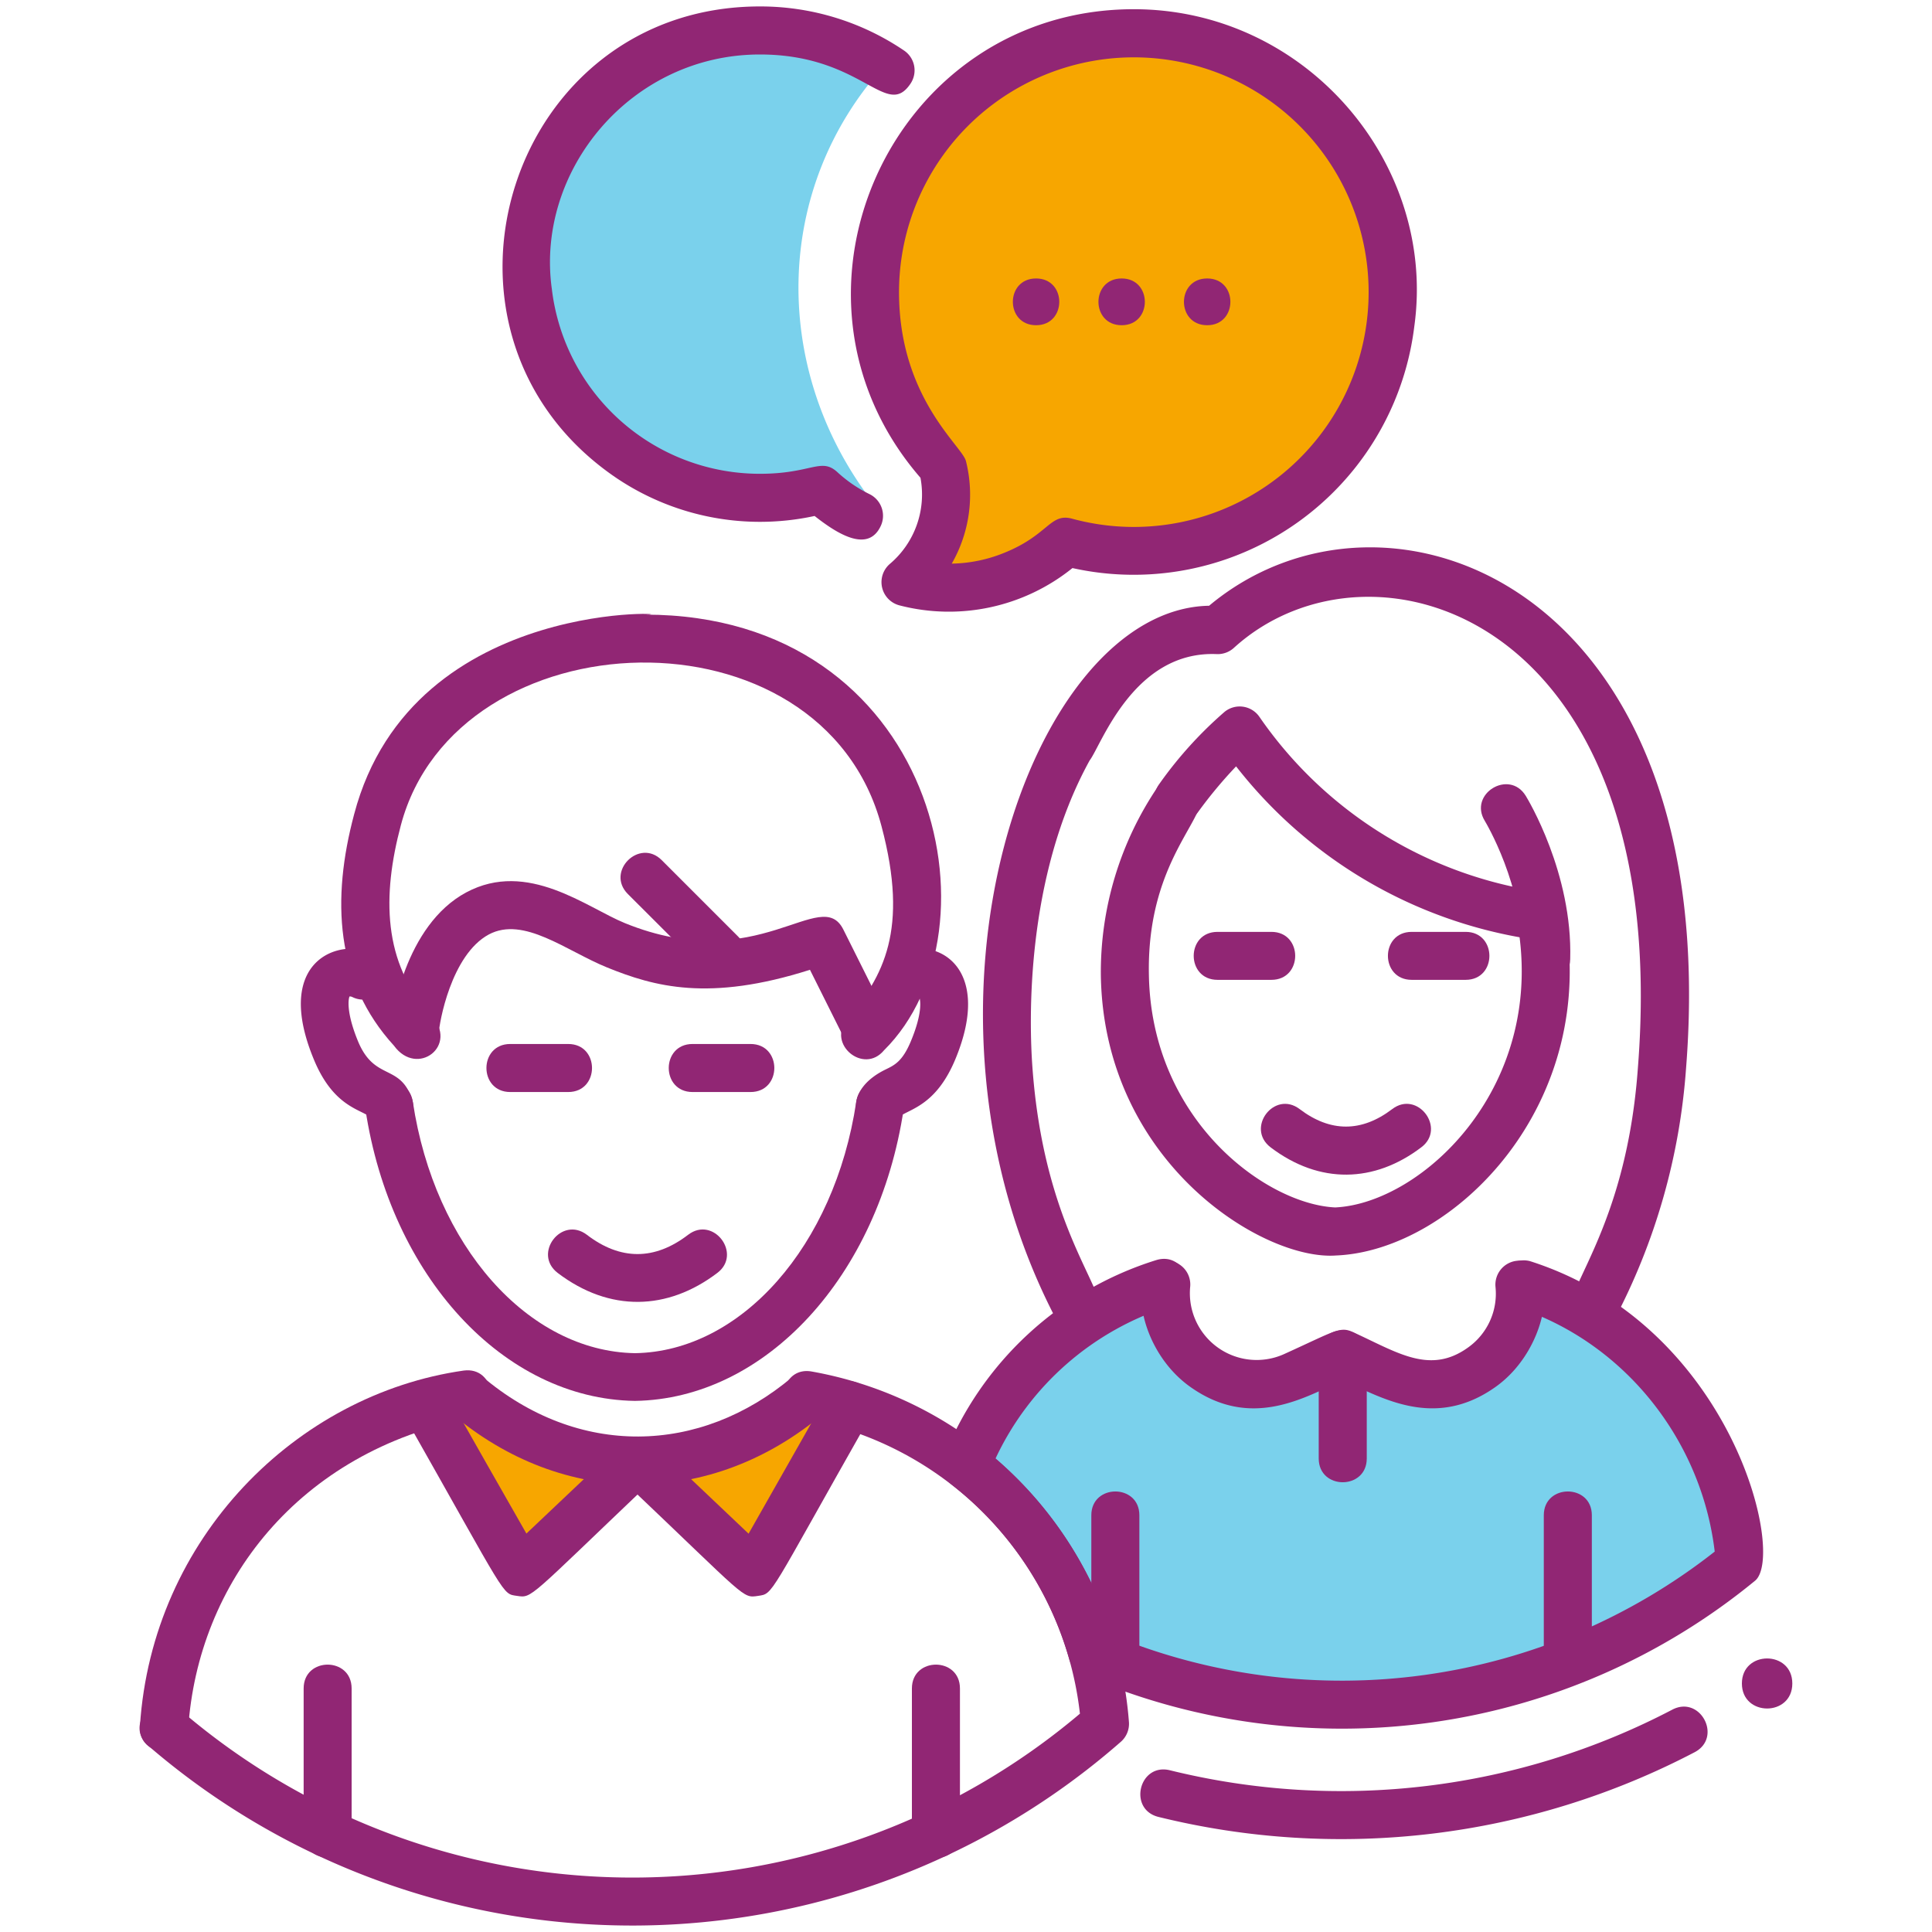
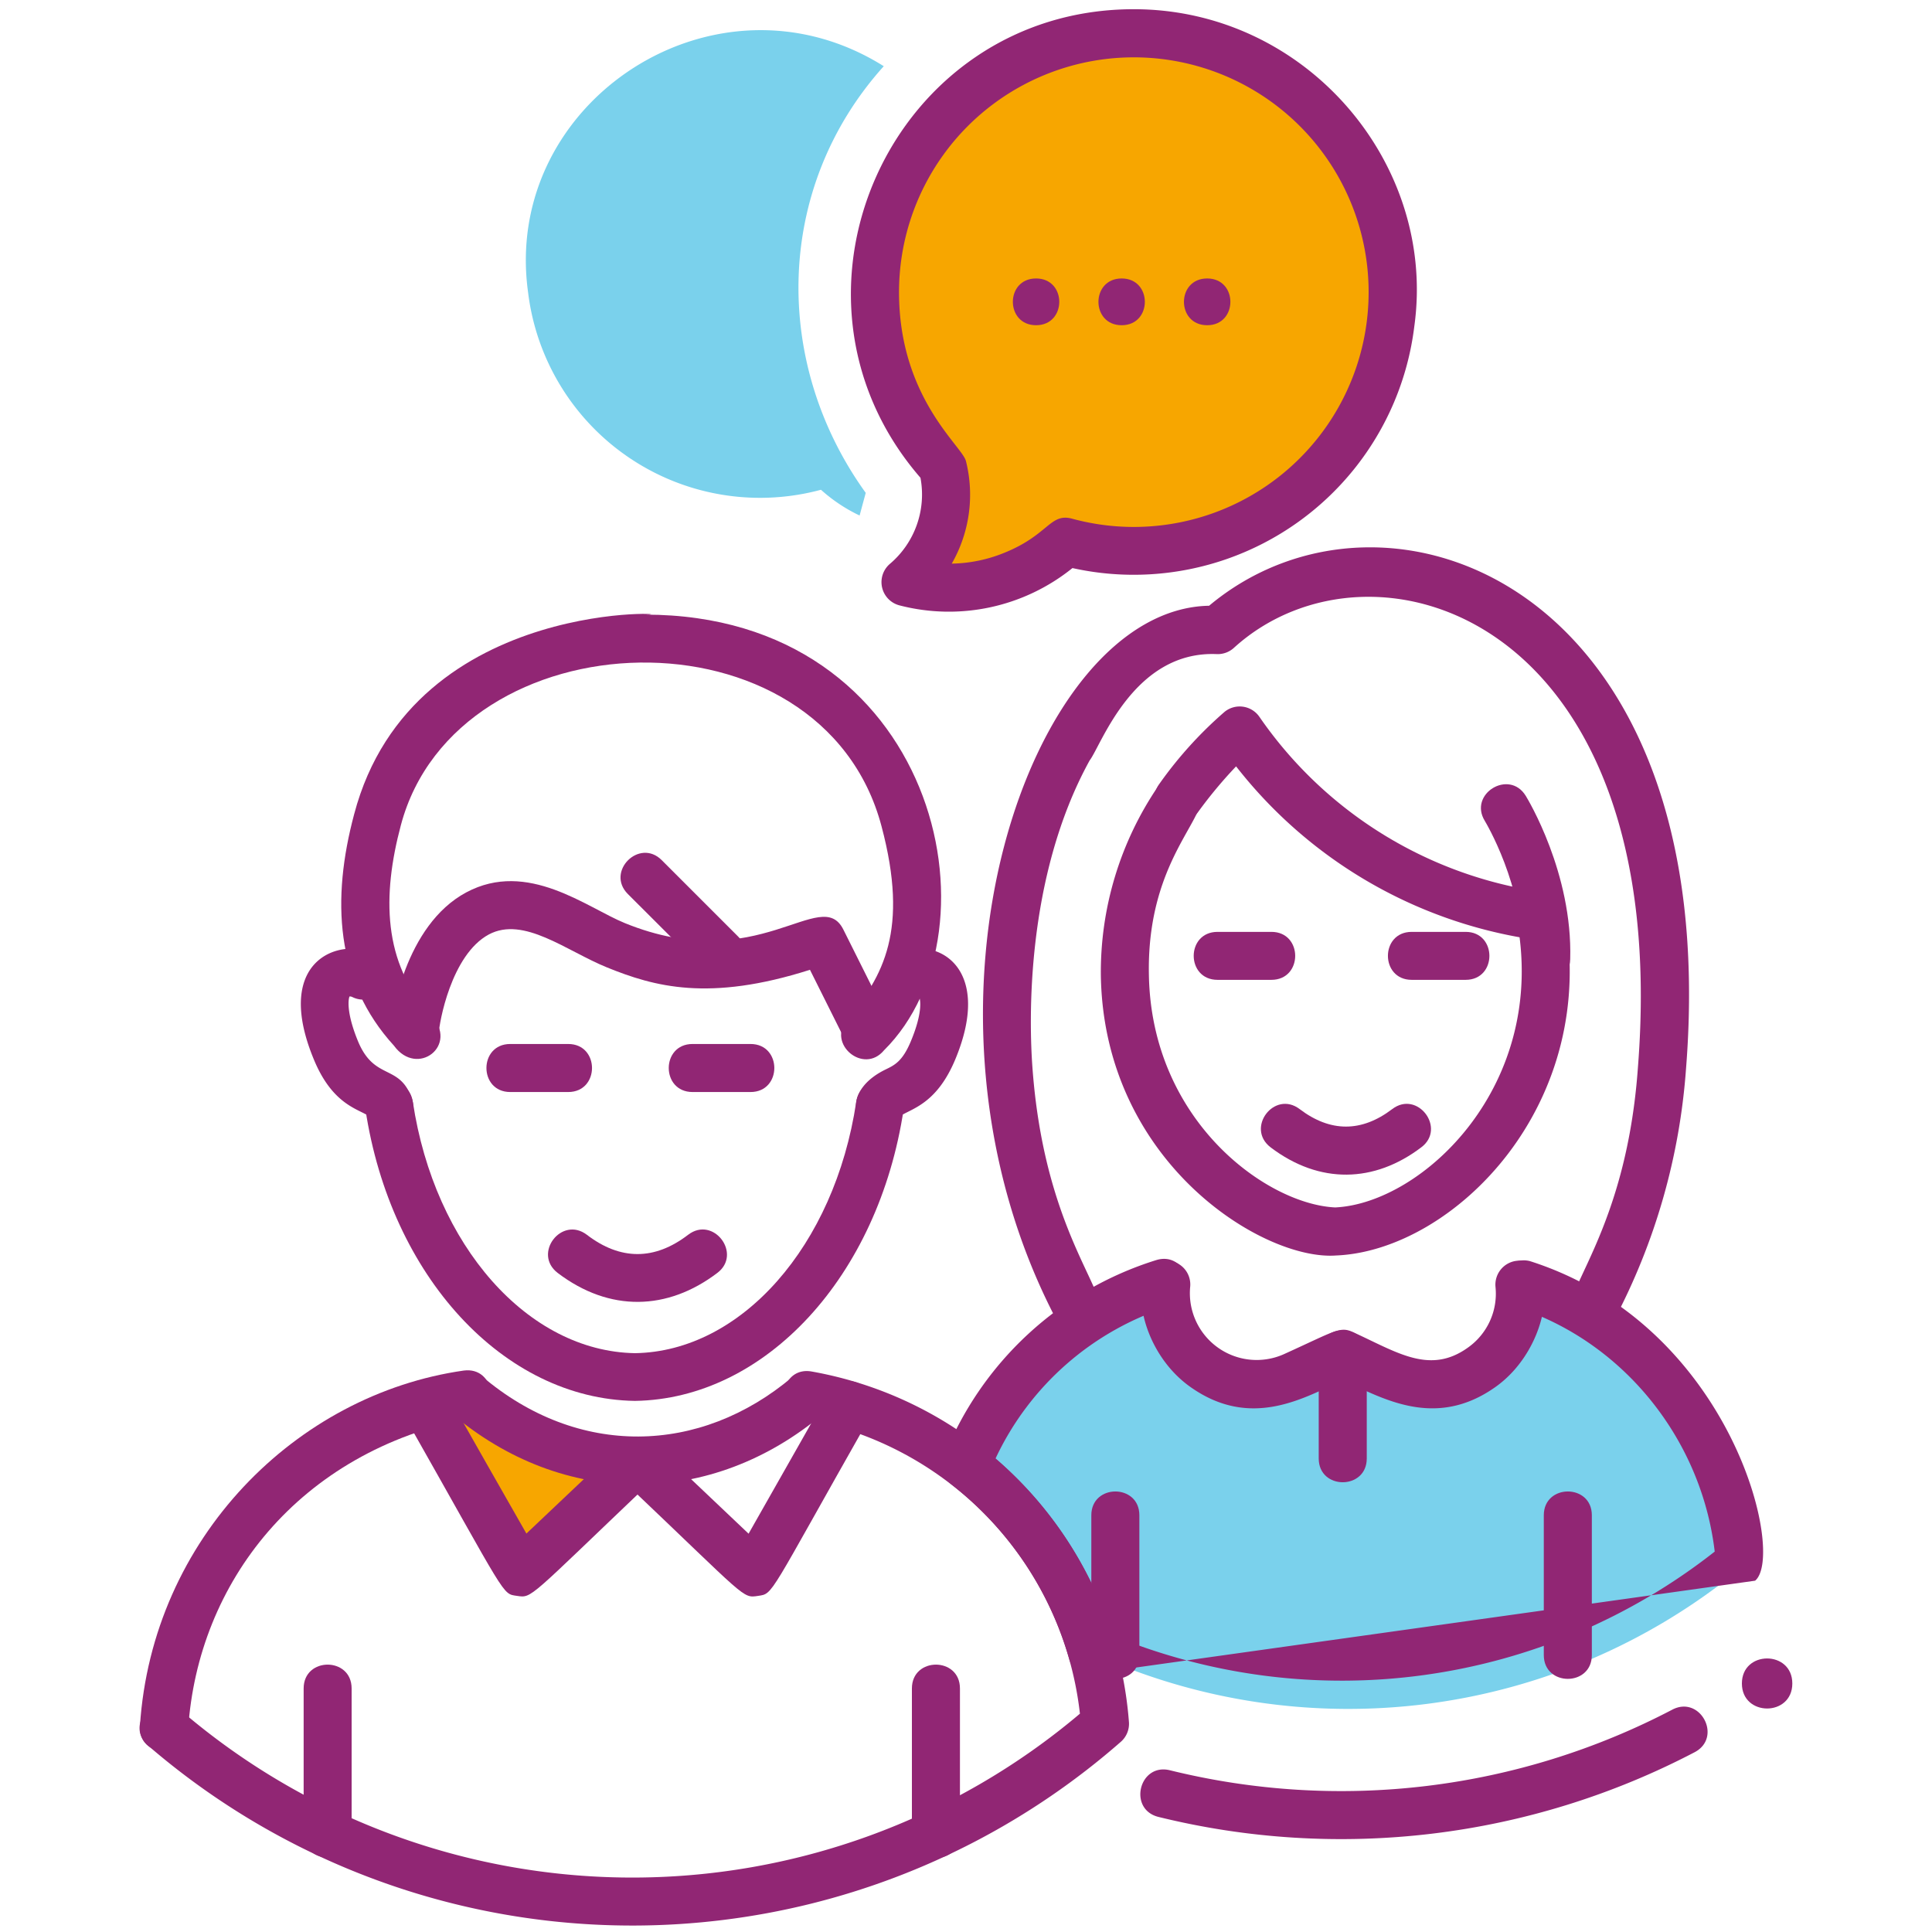
<svg xmlns="http://www.w3.org/2000/svg" id="Ebene_1" data-name="Ebene 1" viewBox="0 0 300 300">
  <defs>
    <style>.cls-1{fill:#7ad1ec;}.cls-2{fill:#912674;}.cls-3{fill:#f7a600;}</style>
  </defs>
  <path class="cls-1" d="M134.43,76.53c-14.5-20.12-14.21-47.34,2.8-66.25C111.19-6.07,77.88,15.74,82,45.39a36.29,36.29,0,0,0,45.48,30.66,25,25,0,0,0,6,4Z" />
  <path class="cls-1" d="M235.1,200.42l-.23.32a13.27,13.27,0,0,1-18.7,13.36L209,210.86l-7.1,3.23a13.28,13.28,0,0,1-18.7-13.39l-.51.32A47.43,47.43,0,0,0,152,229.2a56,56,0,0,1,17.68,27.56,95.86,95.86,0,0,0,100.45-13.12C268.16,217.67,246.68,203.37,235.1,200.42Z" />
  <path class="cls-2" d="M270.48,261.41c0,5.18,7.83,5.18,7.83,0S270.48,256.23,270.48,261.41Z" />
  <path class="cls-3" d="M146.28,72.63c-23.21-25.56-5.17-66.74,29.45-66.74,24.5,0,42.69,21.89,39.54,44.66a39.84,39.84,0,0,1-50,33.67,26.62,26.62,0,0,1-24.76,6.21A17.66,17.66,0,0,0,146.28,72.63Z" />
  <path class="cls-2" d="M139.66,94a3.73,3.73,0,0,1-1.48-6.44,14.12,14.12,0,0,0,4.75-13.37c-24.6-28.36-4.48-72.76,33.12-72.76,26.77,0,47.09,24,43.56,49.27a43.9,43.9,0,0,1-53.08,37.51A30.57,30.57,0,0,1,139.66,94Zm8.11-6.48a22.51,22.51,0,0,0,8-1.61c7.08-2.8,7.23-6.3,10.7-5.37A36.46,36.46,0,1,0,139.6,45.38c0,16.38,9.81,23.87,10.39,26.21A21.5,21.5,0,0,1,147.77,87.55Z" />
-   <path class="cls-2" d="M126.49,80.12a39.92,39.92,0,0,1-32.33-7C63.54,50.39,79.33,1,118,1a39.77,39.77,0,0,1,22.37,6.84,3.71,3.71,0,0,1,1,5.17c-3.79,5.61-7.45-4.55-23.37-4.55-20,0-34.88,18-32.31,36.42A32.53,32.53,0,0,0,118,73.57c8,0,9.47-2.57,12-.28A21,21,0,0,0,135,76.72a3.74,3.74,0,0,1,1.74,5C134.78,85.82,130.14,83,126.49,80.12Z" />
  <path class="cls-2" d="M160.88,50.5c4.8,0,4.81-7.26,0-7.26S156.08,50.5,160.88,50.5Z" />
  <path class="cls-2" d="M174.17,50.5c4.8,0,4.8-7.26,0-7.26S169.36,50.5,174.17,50.5Z" />
  <path class="cls-2" d="M187.45,50.5c4.8,0,4.81-7.26,0-7.26S182.64,50.5,187.45,50.5Z" />
  <path class="cls-2" d="M179.88,282.13c-4.77-1.19-3-8.43,1.8-7.24a110.88,110.88,0,0,0,78-9.42c4.36-2.27,7.83,4.33,3.45,6.62A118.43,118.43,0,0,1,179.88,282.13Z" />
-   <path class="cls-2" d="M168.15,260.09a3.69,3.69,0,0,1-2.1-2.41,52.67,52.67,0,0,0-18.29-27.17,3.73,3.73,0,0,1-1.18-4.34,52.18,52.18,0,0,1,32.95-30.5c4.71-1.45,6.92,5.67,2.2,7.12a44.63,44.63,0,0,0-27.14,23.68,60.22,60.22,0,0,1,18.12,27.46,93.68,93.68,0,0,0,93.55-13c-2.08-17.57-14.31-32.69-30.94-38a3.73,3.73,0,0,1,2.26-7.1c31.35,10,39.72,45.7,34.95,49.62A101.12,101.12,0,0,1,168.15,260.09Z" />
+   <path class="cls-2" d="M168.15,260.09a3.69,3.69,0,0,1-2.1-2.41,52.67,52.67,0,0,0-18.29-27.17,3.73,3.73,0,0,1-1.18-4.34,52.18,52.18,0,0,1,32.95-30.5c4.71-1.45,6.92,5.67,2.2,7.12a44.63,44.63,0,0,0-27.14,23.68,60.22,60.22,0,0,1,18.12,27.46,93.68,93.68,0,0,0,93.55-13c-2.08-17.57-14.31-32.69-30.94-38a3.73,3.73,0,0,1,2.26-7.1c31.35,10,39.72,45.7,34.95,49.62Z" />
  <path class="cls-2" d="M197.42,152.15h-8.36c-4.93,0-4.94-7.45,0-7.45h8.36C202.35,144.7,202.35,152.15,197.42,152.15Z" />
  <path class="cls-2" d="M227.58,152.15h-8.37c-4.92,0-4.93-7.45,0-7.45h8.37C232.5,144.7,232.51,152.15,227.58,152.15Z" />
  <path class="cls-2" d="M197.3,178.16c-3.92-3,.58-8.92,4.51-5.94,4.77,3.62,9.61,3.62,14.37,0,3.93-3,8.44,3,4.51,5.94C213.42,183.68,204.92,183.94,197.3,178.16Z" />
  <path class="cls-2" d="M239.72,257V235.29c0-4.92,7.46-4.93,7.46,0V257C247.18,261.92,239.72,261.93,239.72,257Z" />
  <path class="cls-2" d="M169.46,257V235.29c0-4.92,7.46-4.93,7.46,0V257C176.92,261.92,169.46,261.93,169.46,257Z" />
  <polygon class="cls-3" points="72.38 217.97 96.76 226.79 81.75 242.38 69.52 218.19 72.38 217.97" />
-   <polygon class="cls-3" points="124.67 217.97 100.28 226.79 115.29 242.38 127.53 218.19 124.67 217.97" />
  <path class="cls-2" d="M47.15,284.74V262.18c0-4.93,7.45-4.93,7.45,0v22.56C54.6,289.67,47.15,289.67,47.15,284.74Z" />
  <path class="cls-2" d="M141.6,284.81V262.18c0-4.93,7.46-4.93,7.46,0v22.63C149.06,289.74,141.6,289.74,141.6,284.81Z" />
  <path class="cls-2" d="M57,173.14c-1.86-1.07-5.52-2-8.25-8.59-9-21.67,15-19.72,11-11.44a3.74,3.74,0,0,1-5,1.73.88.88,0,0,0-.47-.11c-.14.23-.63,2.26,1.33,7,2.54,6.08,6.36,3.45,8.29,8.71C65.57,174.86,58.93,177.54,57,173.14Z" />
  <path class="cls-2" d="M135.34,175.15c-3.31-1.24-3.81-6.16,2.17-9.08,1.41-.68,2.63-1.27,3.93-4.39,1.92-4.6,1.48-6.65,1.23-7,0,0-.16,0-.37.15-4.45,2.14-7.69-4.57-3.26-6.71,6.17-3,15.38,1.81,9.28,16.42-2.74,6.55-6.39,7.51-8.26,8.59A3.73,3.73,0,0,1,135.34,175.15Z" />
  <path class="cls-2" d="M98.59,217.53c-20.39-.3-37.94-19.36-41.85-45.3-.73-4.86,6.64-6,7.37-1.11,3.36,22.32,17.86,38.71,34.48,39,16.5-.25,31-16.64,34.36-39,.74-4.9,8.11-3.75,7.37,1.11C136.42,198.17,118.87,217.23,98.59,217.53Z" />
  <path class="cls-2" d="M88.23,169.57h-9c-4.93,0-4.93-7.46,0-7.46h9C93.16,162.11,93.16,169.57,88.23,169.57Z" />
  <path class="cls-2" d="M116.54,169.57h-9c-4.93,0-4.93-7.46,0-7.46h9C121.47,162.11,121.47,169.57,116.54,169.57Z" />
  <path class="cls-2" d="M86.61,197.67c-3.94-3,.59-8.91,4.51-5.94,5.21,4,10.53,4,15.74,0,3.93-3,8.44,3,4.51,5.94C103.67,203.51,94.68,203.79,86.61,197.67Z" />
  <path class="cls-2" d="M21.73,268C23.63,238.84,46,216.53,72,212.82c4.92-.66,5.9,6.69,1.06,7.38-26.72,5.17-42.36,25.63-43.84,48.29C28.85,273.41,21.41,272.92,21.73,268Z" />
  <path class="cls-2" d="M23,271.06c-3.72-3.21,1.15-8.87,4.88-5.64a107.65,107.65,0,0,0,139.81.68,52.46,52.46,0,0,0-42.95-45.79c-4.85-.87-3.55-8.22,1.31-7.34a59.92,59.92,0,0,1,49.25,54.41,3.71,3.71,0,0,1-1.25,3.08A115.12,115.12,0,0,1,23,271.06Z" />
  <path class="cls-2" d="M70,219.39l4.83-5.69c14.9,12.67,33.85,12.26,48.23.1l4.82,5.7C110.47,234.18,87.46,234.26,70,219.39Z" />
  <path class="cls-2" d="M80.3,247.81c-2.41-.36-1.36.57-17.55-28-2.43-4.29,4-8,6.48-3.68,4,7.09,9.22,16.22,12.51,22l13.8-13.07c3.57-3.39,8.71,2,5.13,5.41C82,248.25,82.63,248.16,80.3,247.81Z" />
  <path class="cls-2" d="M97.32,230.48c-3.58-3.39,1.56-8.8,5.13-5.41l13.79,13.08,12.37-21.8c2.43-4.29,8.92-.62,6.48,3.68-15.93,28.09-14.94,27.41-17.39,27.78S116,248.22,97.32,230.48Z" />
  <path class="cls-2" d="M61.19,162.39c-9.15-10-9.72-22.77-6.2-35.95,9.16-34.75,53.08-31,45.18-31,45.17,0,56,48.93,37.09,67.66-3.16,3.8-8.89-1-5.74-4.77,5.62-6.73,9.65-13.89,5.37-30-9.23-34.95-66-32.85-74.65-.17-2.9,10.89-2.83,21.38,4.67,29.42C71.35,162.35,64.78,167.33,61.19,162.39Z" />
  <path class="cls-2" d="M237.85,145.85A71.85,71.85,0,0,1,191.94,119a69.45,69.45,0,0,0-5.9,7.09c-2.91,4-8.93-.41-6-4.39a62.43,62.43,0,0,1,10.14-11.19,3.72,3.72,0,0,1,5.38.8,64.35,64.35,0,0,0,42.11,26.91c2.76-.69,5.73,2,4.15,5.47A3.72,3.72,0,0,1,237.85,145.85Z" />
  <path class="cls-2" d="M245.53,206.72c-6.88-3.59,6.67-11.17,8.8-40.9,5.56-70.29-41.31-84.65-62.7-65.25a3.73,3.73,0,0,1-2.67,1C176,101,171,115.74,169.2,118.08c-10.12,18.38-9.37,41-8.89,47.59,2.16,30.09,15.7,37.43,8.82,41a3.71,3.71,0,0,1-5-1.56C138.44,156.33,160,94.56,187.75,94.06c27.44-23,80-3.39,74.06,71.82a98.82,98.82,0,0,1-11.25,39.26A3.73,3.73,0,0,1,245.53,206.72Z" />
  <path class="cls-2" d="M170.94,151.53a51.28,51.28,0,0,1,8.87-29.4,3.72,3.72,0,0,1,5.18-1c6.08,4.14-7,9.54-6.59,30.25.39,22.67,18.27,35.61,28.93,36.11,13.63-.65,33.18-19.09,28.16-44.87-.94-4.83,6.38-6.27,7.32-1.42,5.88,30.19-17.05,53-35.34,53.75C196.2,195.79,171.44,180.57,170.94,151.53Z" />
  <path class="cls-2" d="M236.37,148.74c.32-11.13-5.75-21.17-5.81-21.27-2.58-4.2,3.79-8.09,6.36-3.89.29.48,7.29,12,6.9,25.38C243.68,153.91,236.23,153.65,236.37,148.74Z" />
  <path class="cls-2" d="M208.5,214.32c-5.94,2.7-14.26,7.76-23.72,1-8.83-6.3-9.95-20.21-3.32-19.56a3.71,3.71,0,0,1,3.35,4.06,10.37,10.37,0,0,0,14.61,10.43c7.87-3.57,8.63-4.32,10.62-3.42,6.85,3.11,11.94,6.69,17.89,2.43a10.25,10.25,0,0,0,4.29-9.43,3.73,3.73,0,0,1,3.36-4.06c6.71-.58,5.39,13.34-3.31,19.56C222.81,222.08,214.51,217,208.5,214.32Z" />
  <path class="cls-2" d="M204.77,226.47V210.26c0-4.92,7.46-4.93,7.46,0v16.21C212.23,231.39,204.77,231.4,204.77,226.47Z" />
  <path class="cls-2" d="M60.71,160.33c0-2.41,2.15-16.65,11.69-21.76s18.73,2.38,24.65,4.78c20.76,8.43,30.42-6,33.91,1l6.67,13.35c2.2,4.39-4.45,7.72-6.65,3.32l-5.21-10.43c-15.69,5-24.18,2.61-31.52-.37-6.34-2.58-12.92-8-18.34-5.12C70,148.28,68.19,159,68.14,160.37,68,165.24,60.71,165.11,60.71,160.33Z" />
  <path class="cls-2" d="M109.37,150.69,97.49,138.82c-3.47-3.48,1.79-8.73,5.26-5.26l11.87,11.87C118.1,148.91,112.84,154.16,109.37,150.69Z" />
</svg>